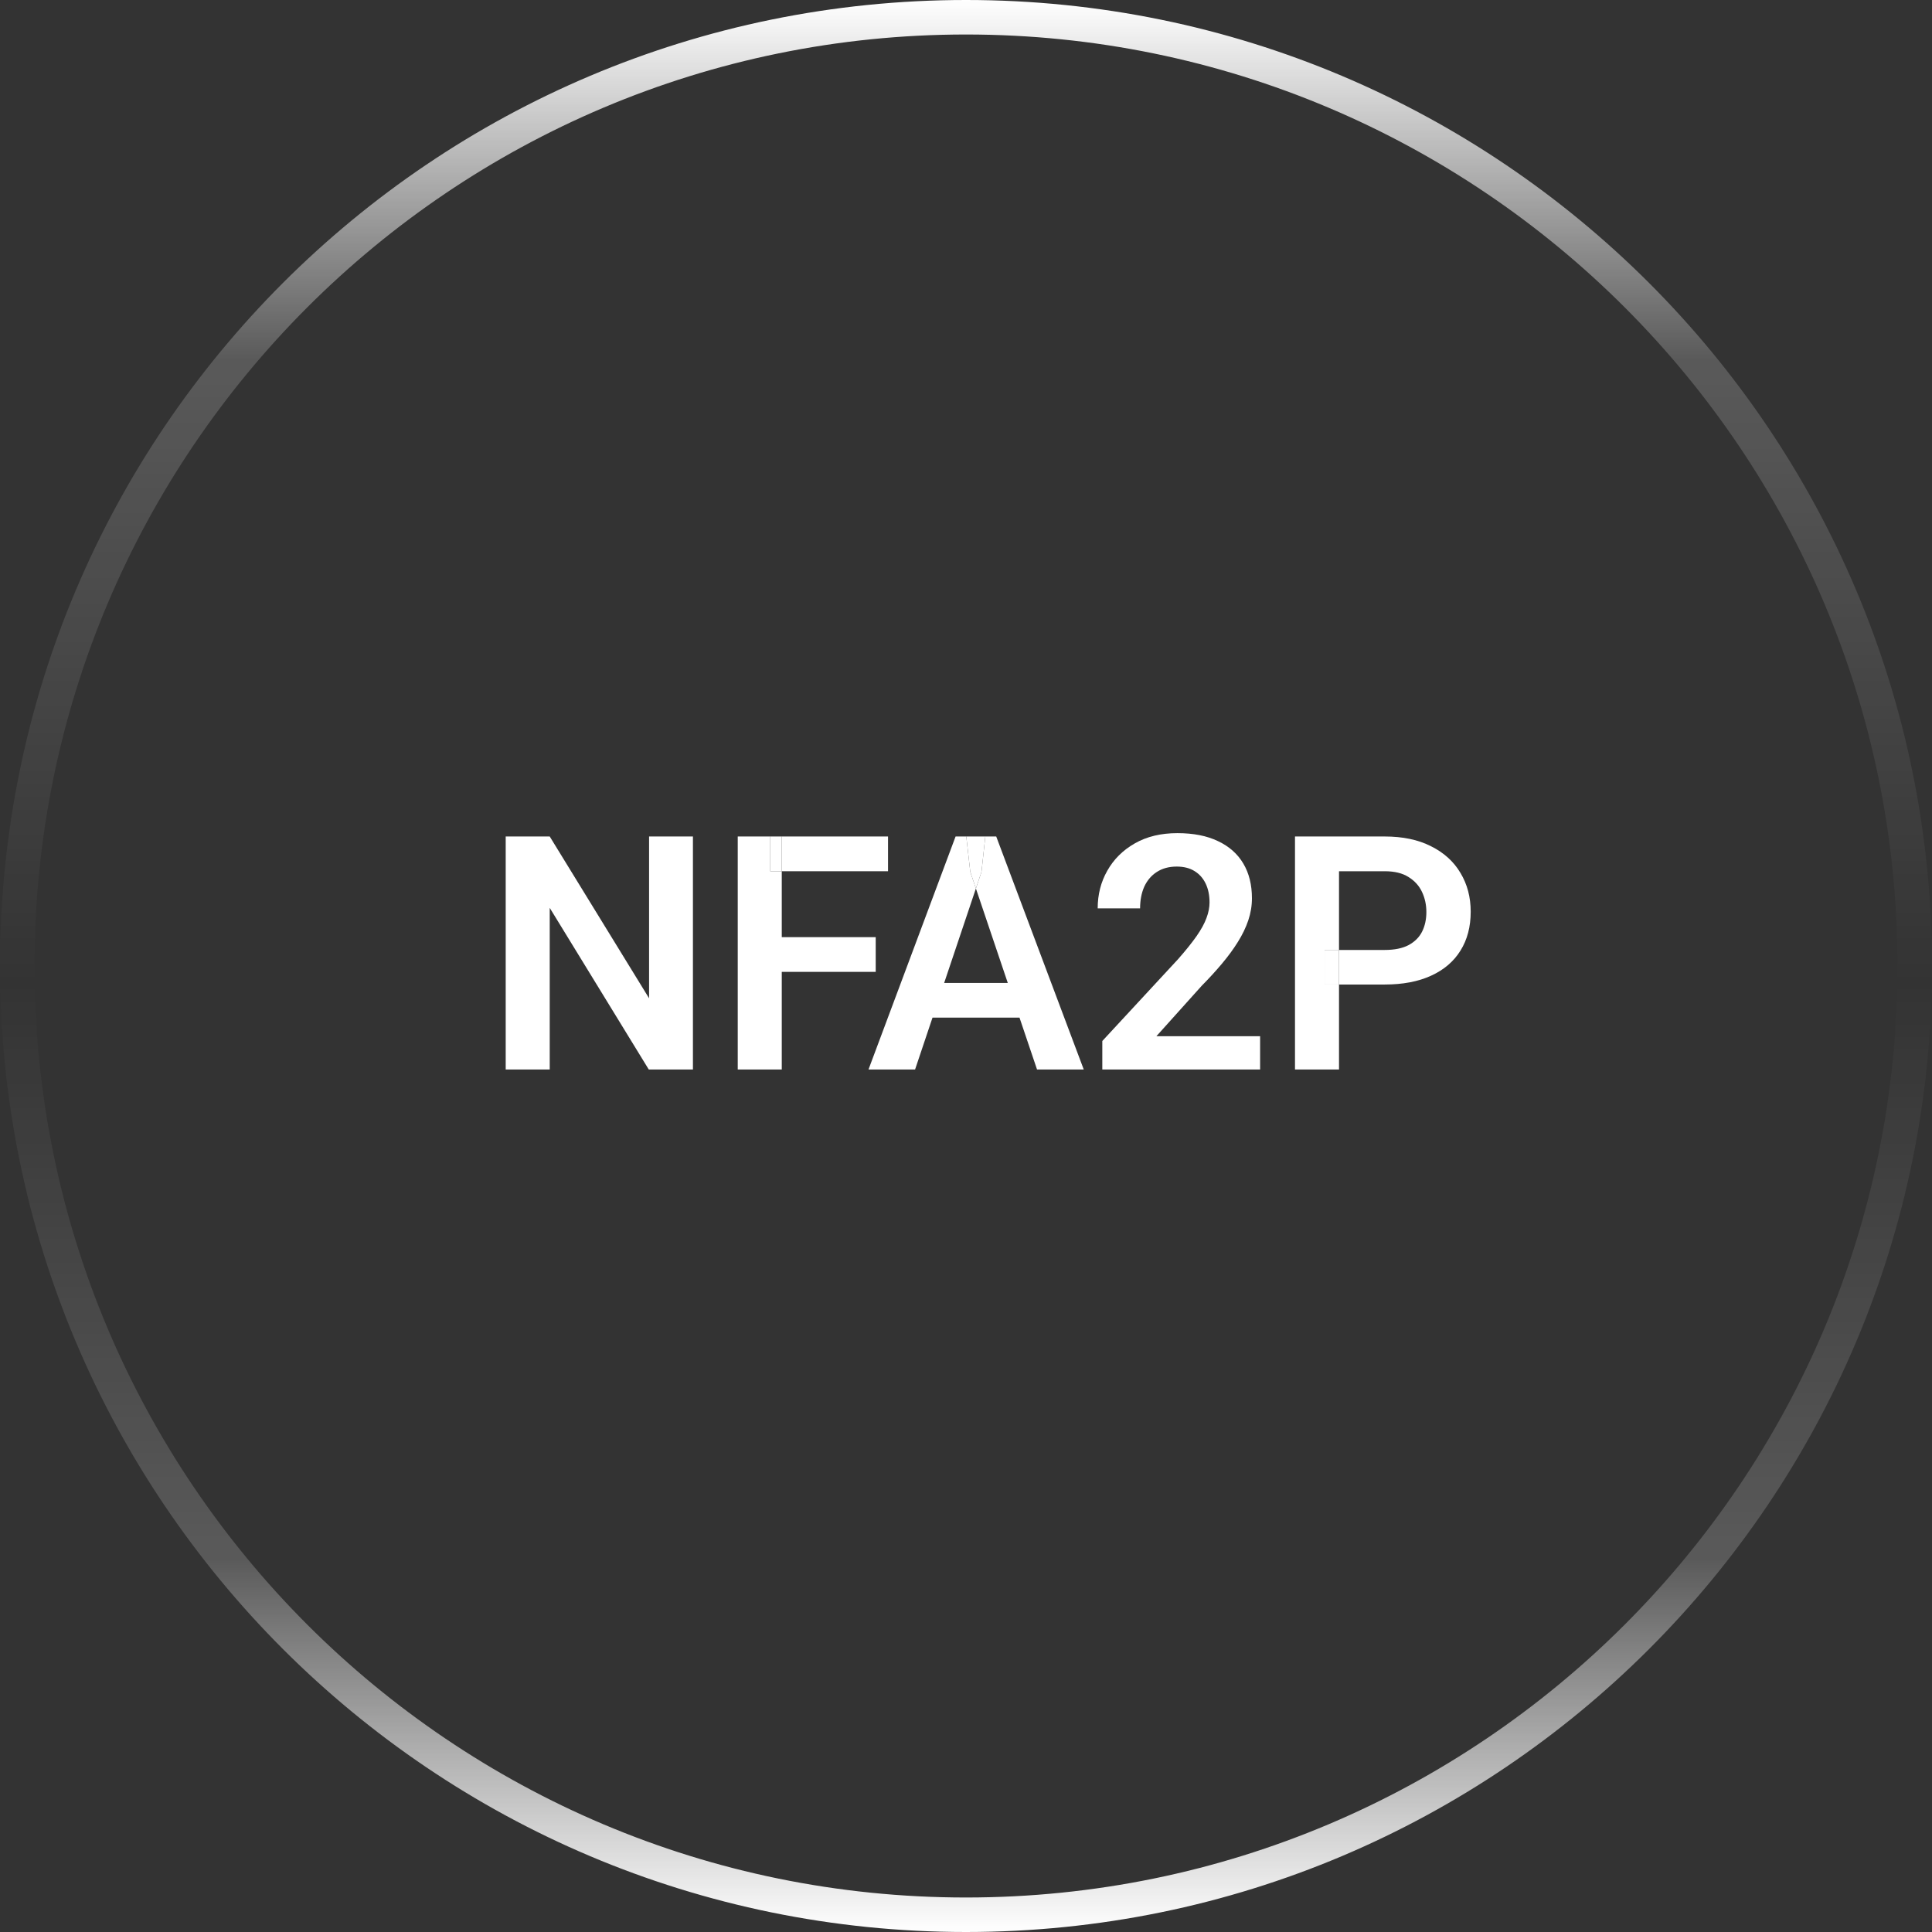
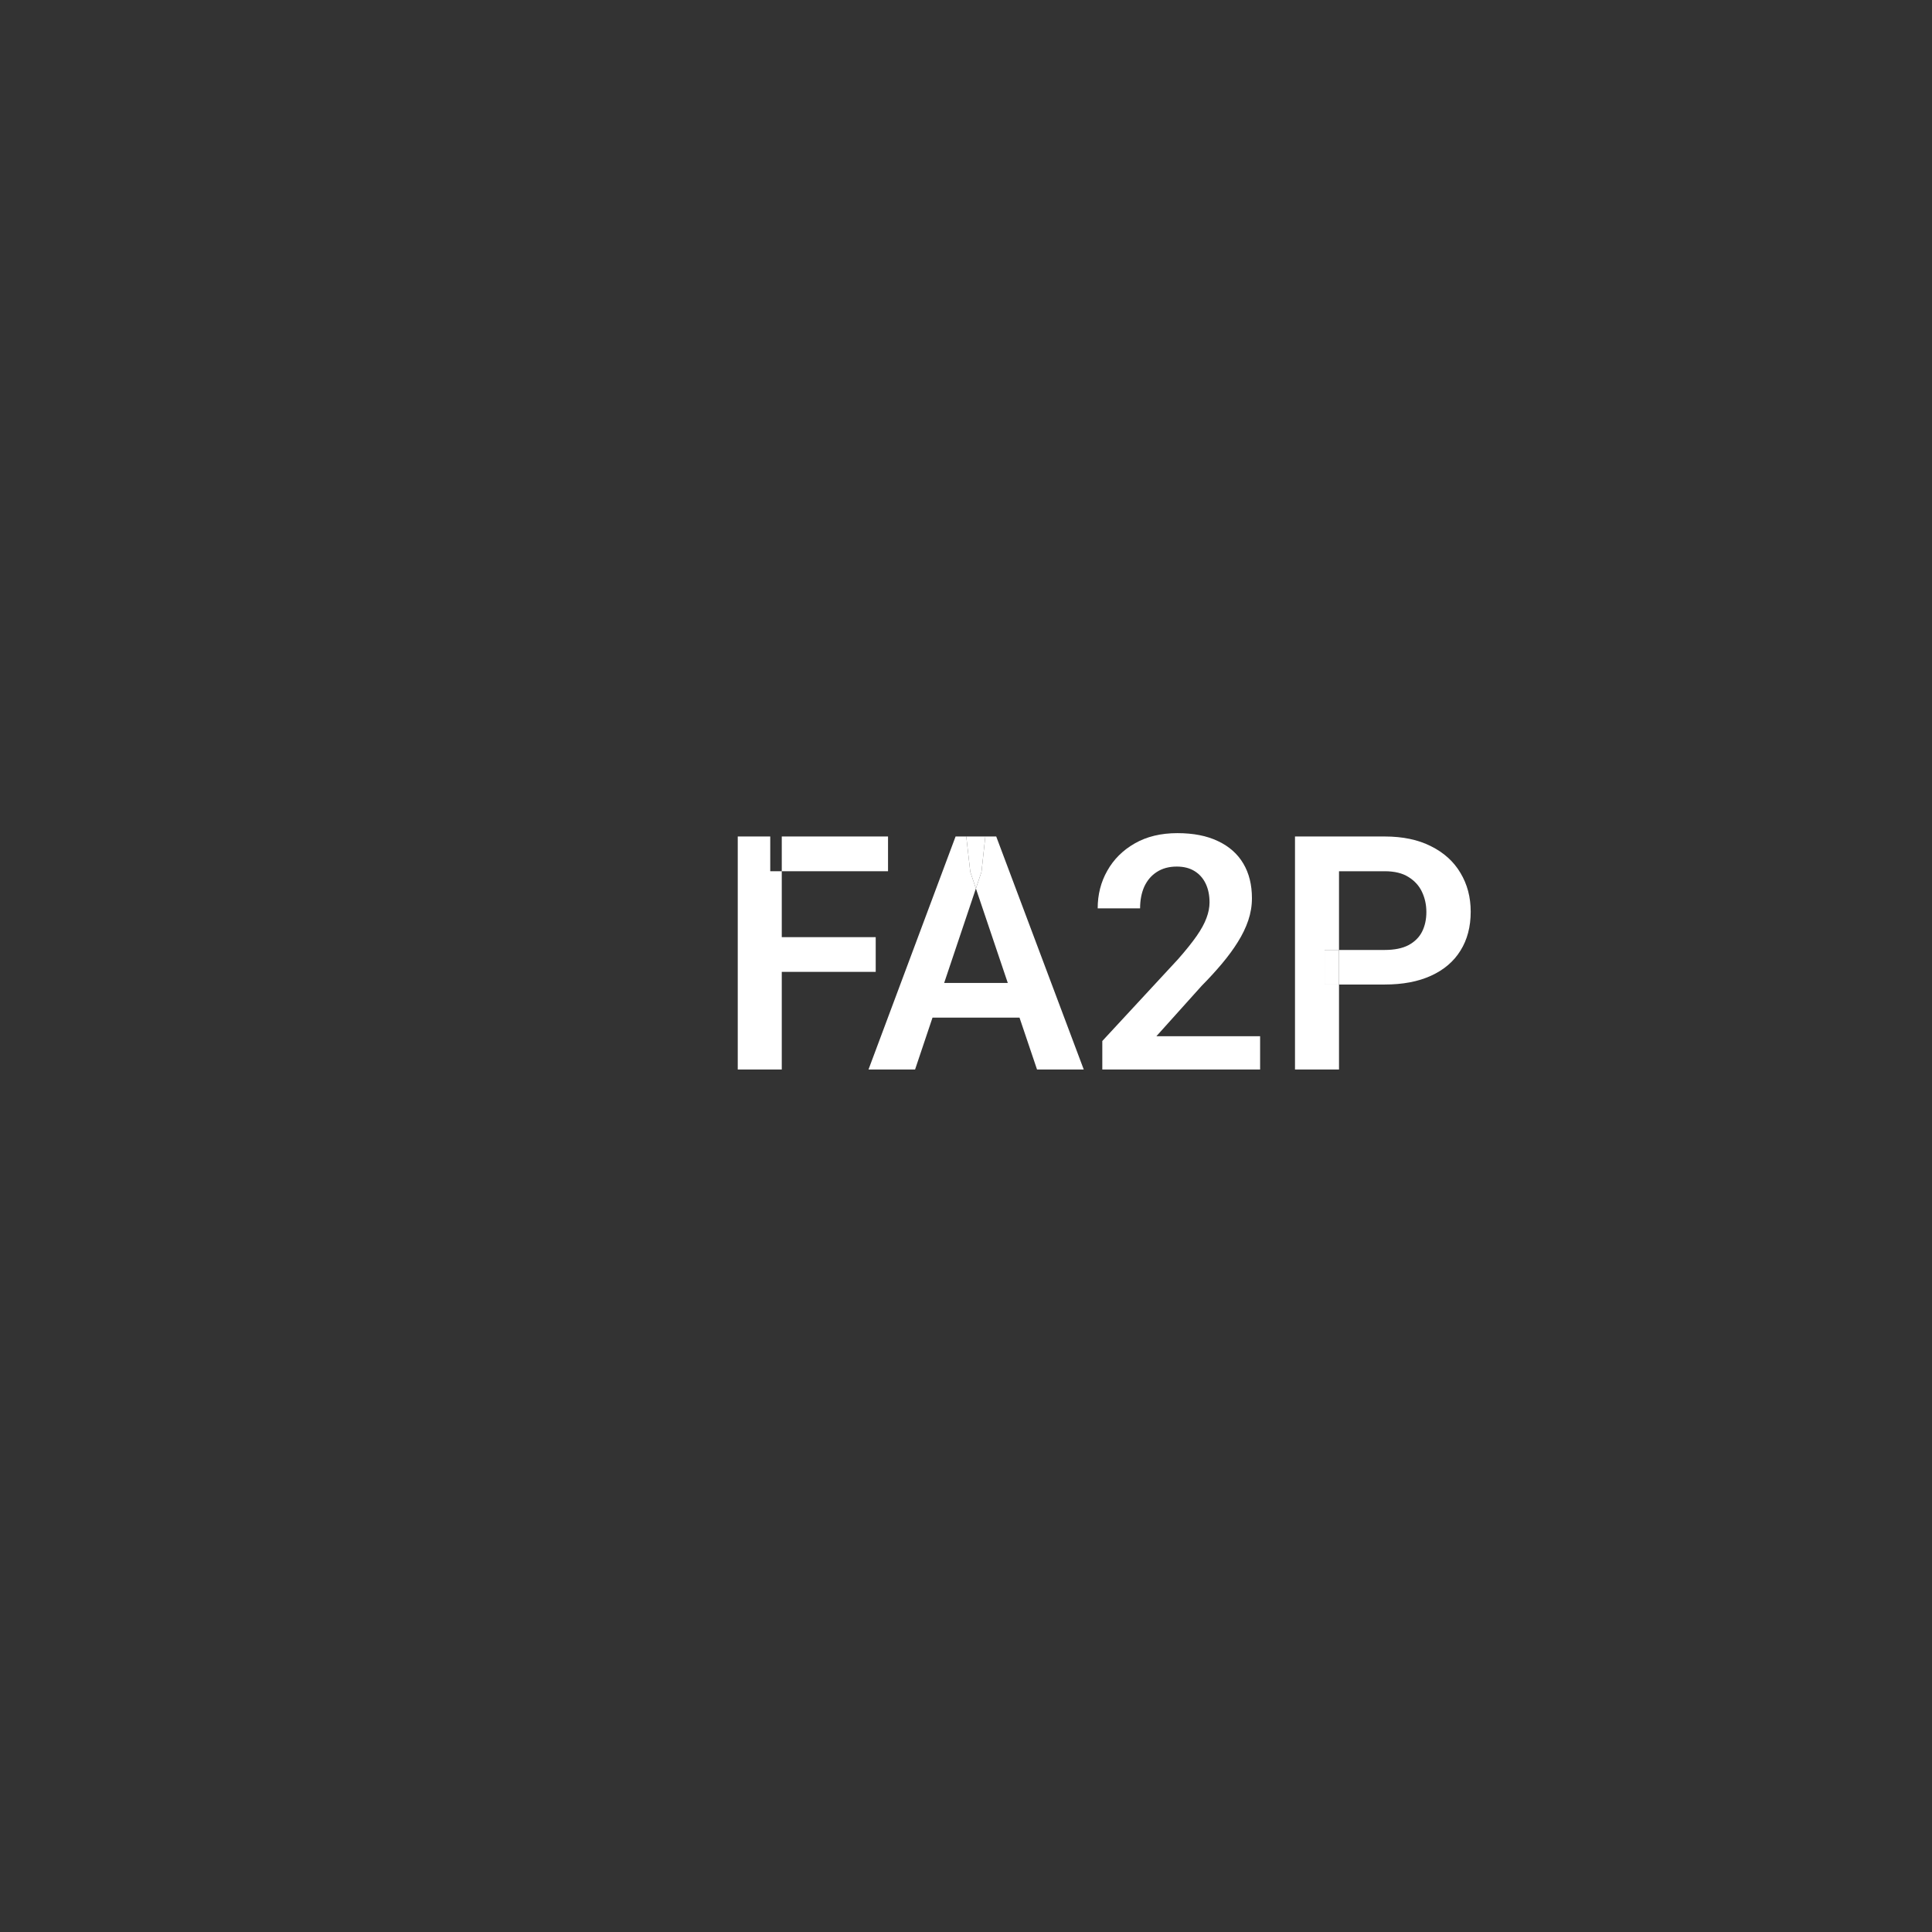
<svg xmlns="http://www.w3.org/2000/svg" class="svg-icon" width="56" height="56" viewBox="0 0 56 56" fill="none">
  <rect x="0" y="0" width="56" height="56" fill="#333333" stroke="none" />
-   <path d="M20.085 24.246V31H18.805L15.934 26.315V31H14.658V24.246H15.934L18.814 28.936V24.246H20.085Z" fill="white" />
  <path d="M36.525 30.035V31H31.951V30.174L34.145 27.804C34.374 27.544 34.555 27.318 34.688 27.127C34.821 26.935 34.915 26.762 34.971 26.607C35.03 26.45 35.059 26.299 35.059 26.157C35.059 25.95 35.022 25.769 34.948 25.614C34.873 25.457 34.765 25.335 34.623 25.248C34.484 25.162 34.312 25.118 34.108 25.118C33.882 25.118 33.689 25.171 33.528 25.276C33.371 25.378 33.25 25.52 33.166 25.703C33.086 25.885 33.046 26.094 33.046 26.329H31.817C31.817 25.93 31.909 25.567 32.095 25.239C32.281 24.908 32.547 24.643 32.893 24.446C33.239 24.248 33.651 24.149 34.127 24.149C34.591 24.149 34.983 24.226 35.305 24.381C35.627 24.532 35.871 24.749 36.038 25.03C36.205 25.311 36.288 25.647 36.288 26.037C36.288 26.253 36.253 26.466 36.182 26.677C36.111 26.887 36.01 27.096 35.88 27.303C35.753 27.507 35.602 27.714 35.425 27.925C35.249 28.135 35.053 28.35 34.836 28.569L33.519 30.035H36.525Z" fill="white" />
-   <path fill-rule="evenodd" clip-rule="evenodd" d="M28 55C42.912 55 55 42.912 55 28C55 13.088 42.912 1 28 1C13.088 1 1 13.088 1 28C1 42.912 13.088 55 28 55ZM28 56C43.464 56 56 43.464 56 28C56 12.536 43.464 0 28 0C12.536 0 0 12.536 0 28C0 43.464 12.536 56 28 56Z" fill="url(#paint0_linear_19775_341849)" />
  <path fill-rule="evenodd" clip-rule="evenodd" d="M22.66 27.164V25.253H25.74V24.246H22.66V25.253H22.326V24.246H21.384V31H22.66V28.17H25.383V27.164H22.66Z" fill="white" />
  <path fill-rule="evenodd" clip-rule="evenodd" d="M28.287 25.753L28.449 25.271L28.56 24.246H28.876L31.413 31H30.059L29.551 29.497H27.029L26.524 31H25.174L27.698 24.246H28.008L28.124 25.271L28.287 25.753ZM27.367 28.491L28.287 25.753L29.211 28.491H27.367Z" fill="white" />
  <path d="M28.56 24.246H28.008L28.124 25.271L28.287 25.753L28.449 25.271L28.56 24.246Z" fill="white" />
-   <path d="M22.66 24.246H22.326V25.253H22.66V24.246Z" fill="white" />
  <path fill-rule="evenodd" clip-rule="evenodd" d="M38.812 28.537H40.134C40.66 28.537 41.108 28.452 41.479 28.282C41.853 28.112 42.138 27.869 42.333 27.553C42.53 27.238 42.629 26.862 42.629 26.426C42.629 26.006 42.53 25.631 42.333 25.304C42.138 24.973 41.853 24.715 41.479 24.529C41.108 24.34 40.66 24.246 40.134 24.246H37.536V31H38.812V28.537ZM38.812 27.535H40.134C40.418 27.535 40.649 27.488 40.825 27.396C41.004 27.3 41.136 27.17 41.219 27.006C41.303 26.839 41.344 26.649 41.344 26.436C41.344 26.228 41.303 26.035 41.219 25.856C41.136 25.676 41.004 25.531 40.825 25.42C40.649 25.308 40.418 25.253 40.134 25.253H38.812V27.535ZM38.812 27.535H38.394V28.537H38.812V27.535Z" fill="white" />
  <path d="M38.394 27.535V28.537H38.812V27.535H38.394Z" fill="white" />
  <defs>
    <linearGradient id="paint0_linear_19775_341849" x1="28" y1="0" x2="28" y2="56" gradientUnits="userSpaceOnUse">
      <stop stop-color="white" />
      <stop offset="0.186" stop-color="white" stop-opacity="0.19" />
      <stop offset="0.509" stop-color="white" stop-opacity="0" />
      <stop offset="0.807" stop-color="white" stop-opacity="0.19" />
      <stop offset="1" stop-color="white" />
    </linearGradient>
  </defs>
</svg>